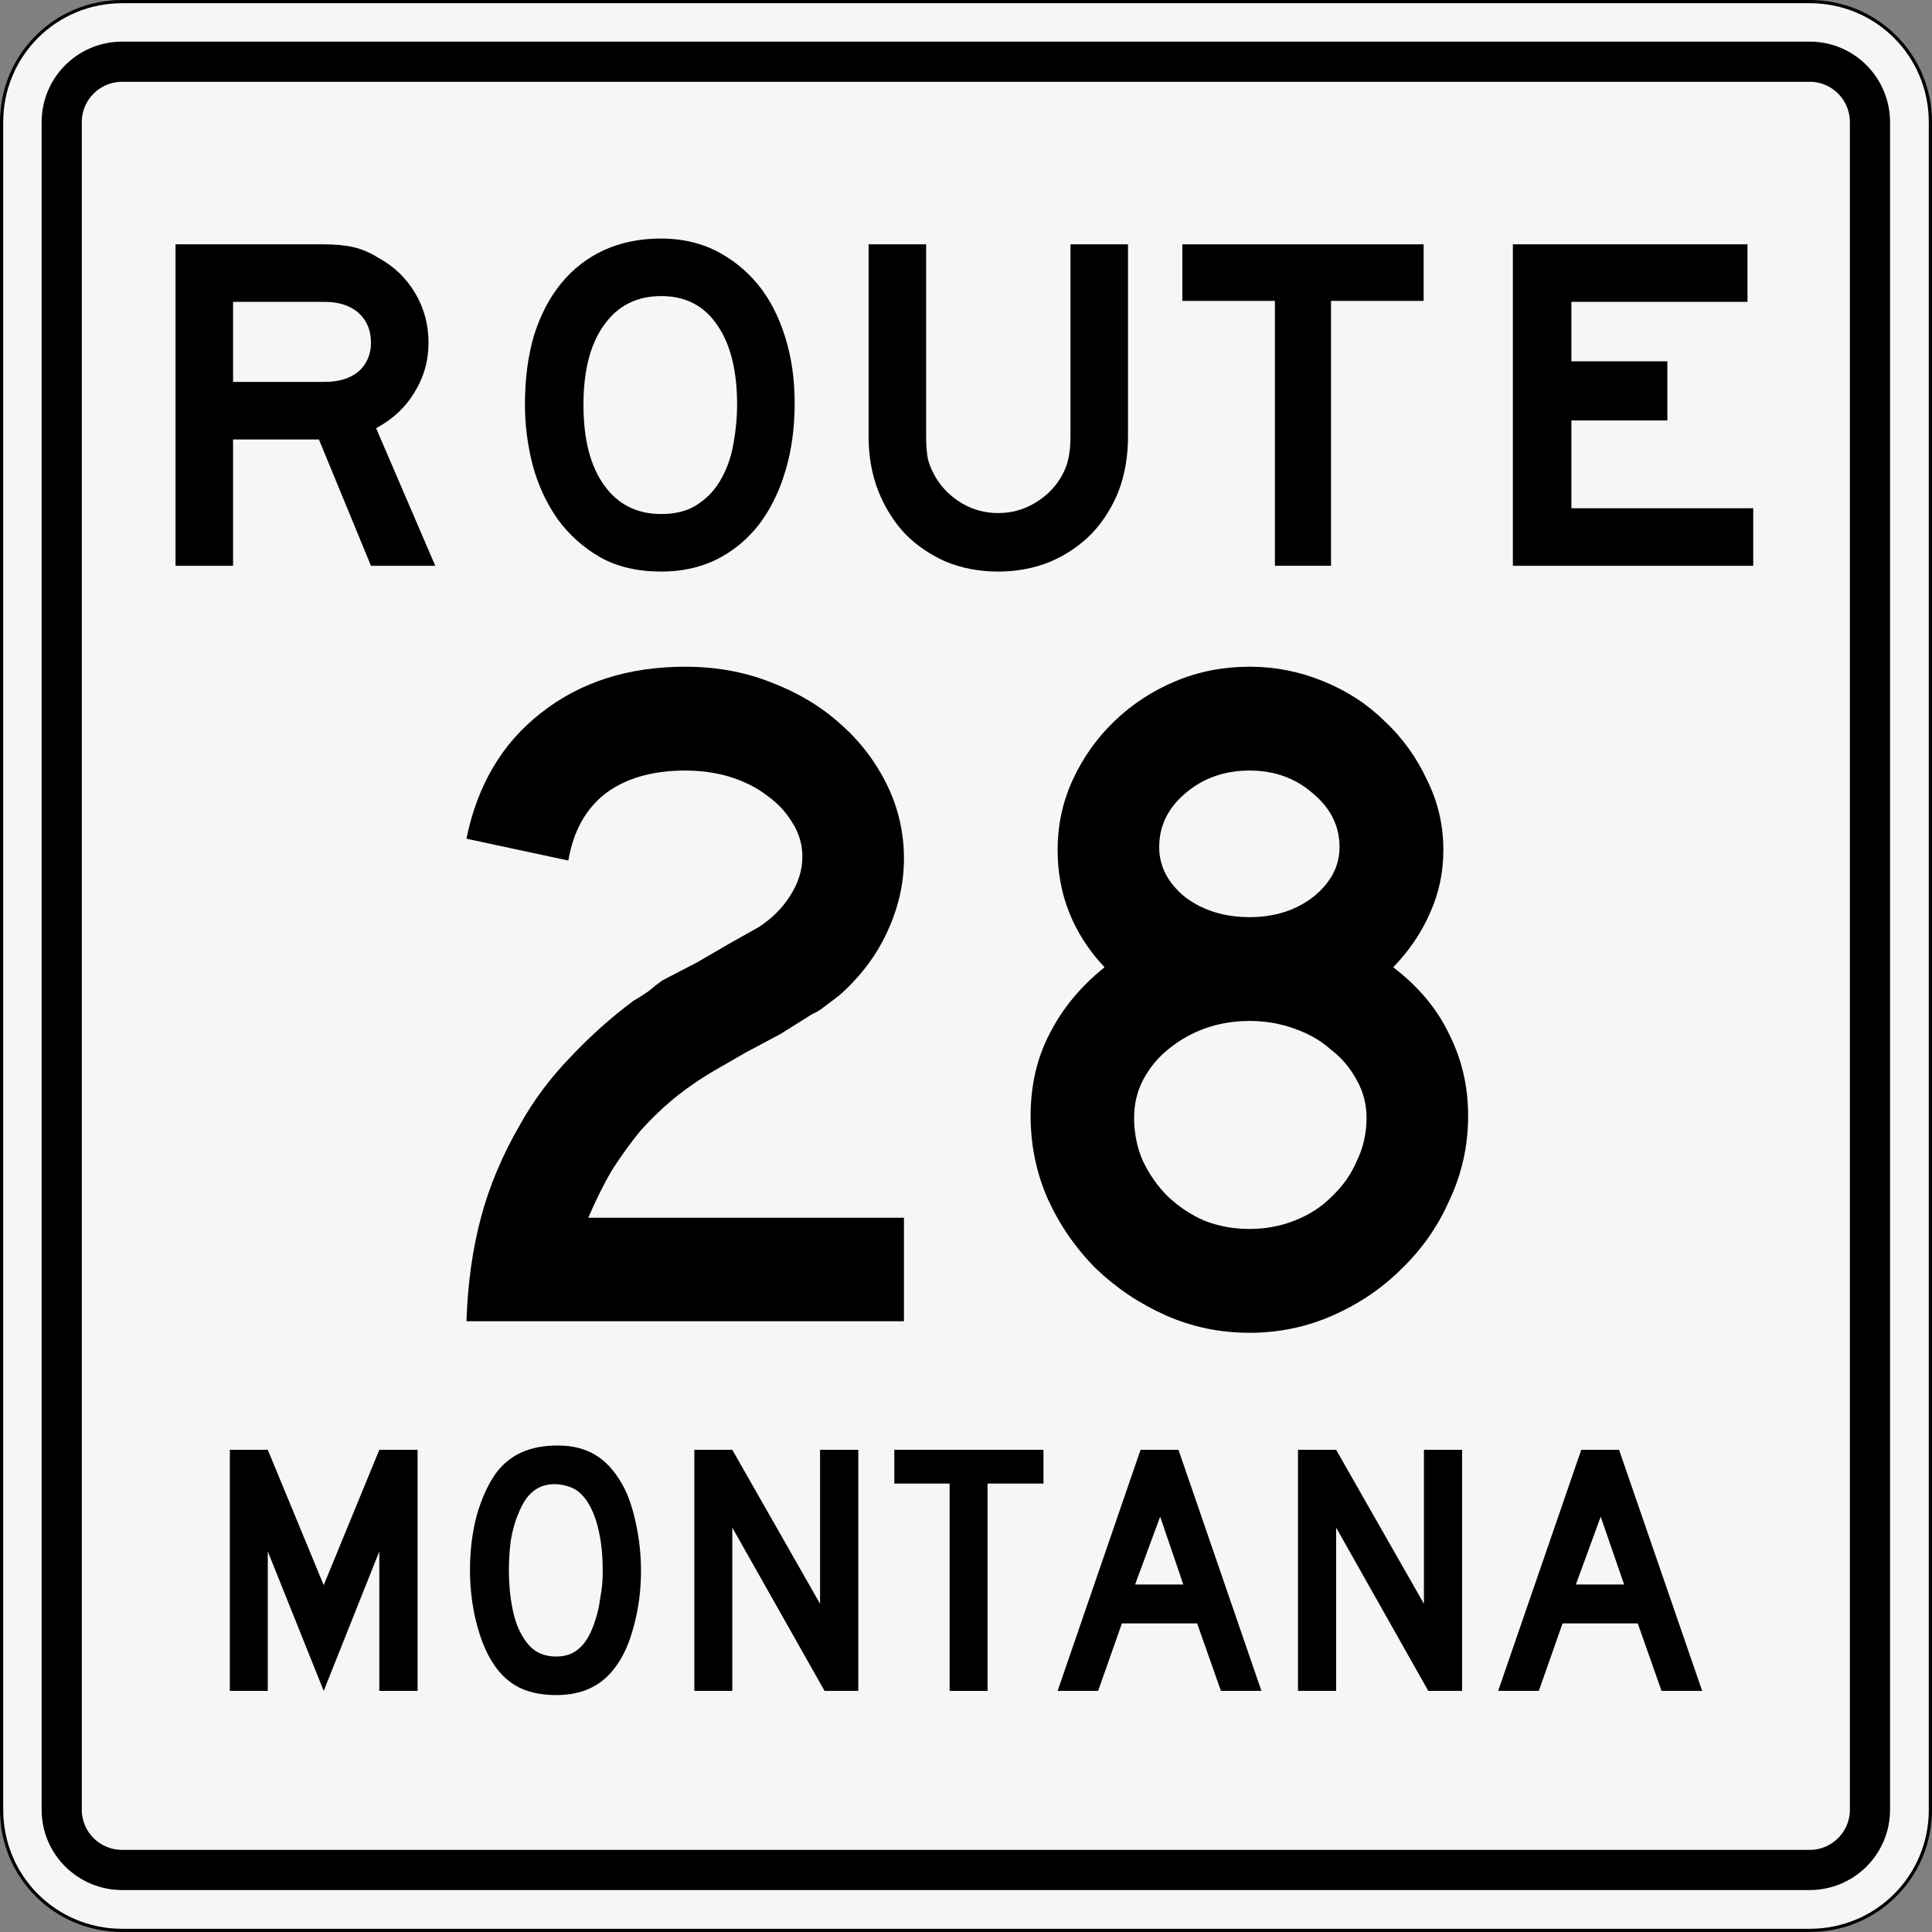
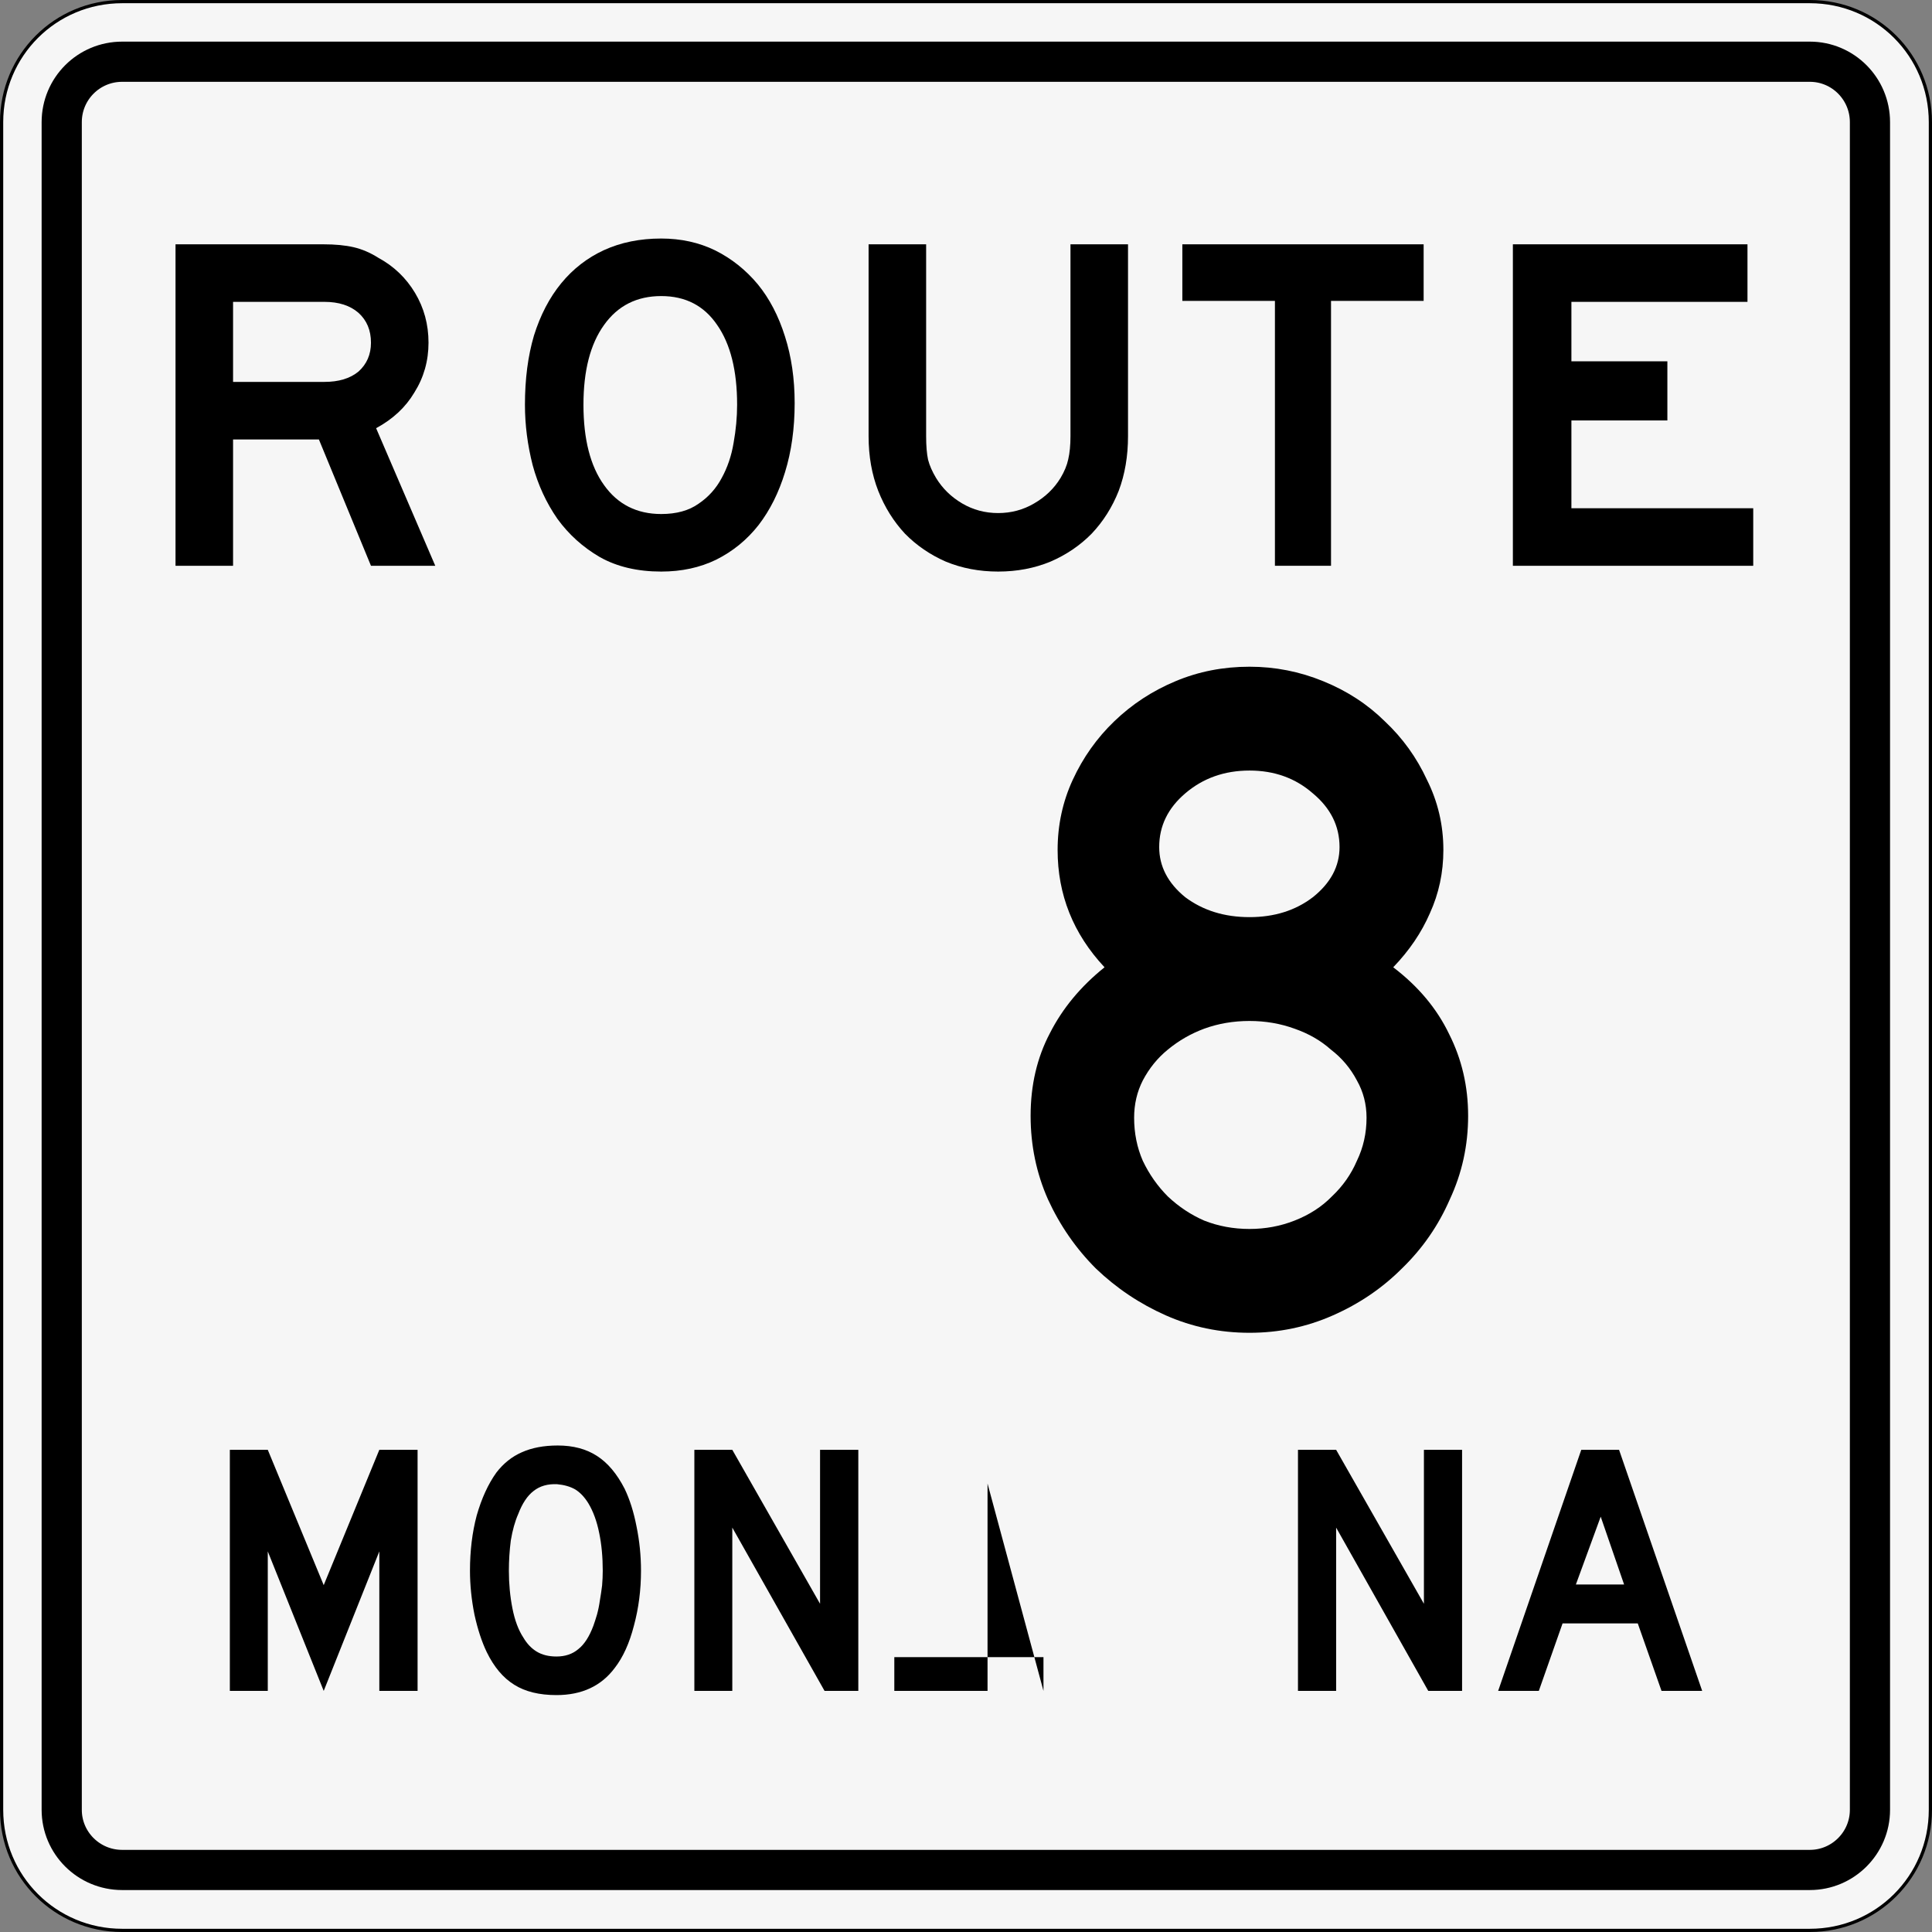
<svg xmlns="http://www.w3.org/2000/svg" width="601" height="601" version="1.1" viewBox="0 0 601 601">
  <rect x="0" y="0" width="601" height="601" fill="#808080" stroke="none" />
  <path d="m38 0.5h525c20.8 0 37.5 16.7 37.5 37.5v525c0 20.8-16.7 37.5-37.5 37.5h-525c-20.8 0-37.5-16.7-37.5-37.5v-525c0-20.8 16.7-37.5 37.5-37.5z" fill="#f6f6f6" fill-rule="evenodd" stroke="#000" stroke-dashoffset="1200" stroke-linecap="round" style="paint-order:markers stroke fill" />
  <path d="m38 19.2h525c10.3 0 18.7 8.4 18.7 18.8v525c0 10.3-8.4 18.7-18.7 18.7h-525c-10.4 0-18.8-8.4-18.8-18.7v-525c0-10.4 8.4-18.8 18.8-18.8z" fill="none" stroke="#000" stroke-dashoffset="1200" stroke-linecap="round" stroke-width="12.5" style="paint-order:fill markers stroke" />
  <g transform="translate(497.6,354.6)" stroke-width="9.328" aria-label="ROUTE">
    <path d="m-382.2-178.6-16.2-39.3h-26.7v39.3h-17.9v-100h46q5.5 0 9.4 0.9t7.7 3.3q7.2 3.9 11.4 10.9t4.2 15.5-4.4 15.5q-4.1 6.9-11.9 11.1l18.4 42.8zm0-69.4q0-5.8-3.9-9.3-3.9-3.4-10.6-3.4h-28.4v24.9h28.4q6.7 0 10.6-3.2 3.9-3.5 3.9-9z" />
    <path d="m-250.4-229.2q0 11.8-3 21.5-2.9 9.5-8.2 16.4-5.4 6.9-13.2 10.8-7.6 3.7-17.1 3.7-11.1 0-19.1-4.5-7.9-4.6-13.2-11.9-5.2-7.5-7.7-16.7-2.4-9.4-2.4-18.8 0-12 2.8-21.5 3-9.6 8.5-16.3t13.3-10.3q7.9-3.6 17.8-3.6 9.2 0 16.8 3.7 7.6 3.8 13.2 10.5 5.5 6.7 8.5 16.3 3 9.4 3 20.7zm-17.9 0.5q0-15.9-6.2-24.8-6.1-9-17.4-9-11.4 0-17.8 9-6.4 8.9-6.4 24.8 0 16.1 6.4 25 6.4 9 17.8 9 7.1 0 11.6-3.2 4.6-3.1 7.2-8 2.7-4.9 3.7-10.9 1.1-6.1 1.1-11.9z" />
    <path d="m-146.7-218.9q0 9.3-2.9 17-3 7.6-8.4 13.3-5.4 5.5-12.8 8.7-7.5 3.1-16.3 3.1t-16.3-3.1q-7.3-3.2-12.7-8.7-5.3-5.7-8.3-13.3-3-7.7-3-17v-59.7h17.9v59.7q0 4.5 0.6 7.3 0.7 2.7 2.5 5.7 3 4.9 8.1 7.9t11.2 3 11.2-3q5.2-3 8.2-7.9 1.8-3 2.4-5.8 0.7-3 0.7-7.2v-59.7h17.9z" />
    <path d="m-83.55-261v82.4h-17.45v-82.4h-28.8v-17.6h75.06v17.6z" />
    <path d="m-26.98-178.6v-100h72.98v17.9h-54.773v18.5h29.853v18.4h-29.853v27.3h56.563v17.9z" />
  </g>
  <g transform="translate(497.6,354.6)" stroke-width="6.996" aria-label="MONTANA">
    <path d="m-379.6 171.4v-43.4l-17.3 43.4-17.4-43.4v43.4h-11.8v-75h11.8l17.4 42.1 17.3-42.1h11.9v75z" />
    <path d="m-298.2 134q0 9-2.2 17.1-2.1 8.2-6 13.2-6.3 8.4-18.1 8.4-8 0-13.1-3.2-5.2-3.2-8.6-10.2-2.3-4.8-3.8-11.6-1.4-7-1.4-13.7 0-9.3 2.1-17.2 2.3-8 6.1-13.3 3.3-4.3 7.9-6.32 4.7-2.12 11.2-2.12 7.2 0 12.2 3.24 5 3.2 8.6 10.2 2.4 5 3.7 11.7 1.4 6.8 1.4 13.8zm-11.9 0q0-6.4-1.1-11.7-1.1-5.5-3.4-9.3-1.8-2.9-4.1-4.3-2.3-1.3-5.6-1.6-4.4-0.2-7.3 2.1-2.9 2.2-4.8 7.2-1.5 3.4-2.3 8.2-0.6 4.7-0.6 9.4 0 6.1 1.1 11.7t3.4 9.1q1.7 2.9 4.2 4.4t6.1 1.5q4.1 0 6.8-2.3 2.8-2.2 4.7-7.3 0.5-1.4 1.1-3.4 0.6-2.2 0.9-4.4 0.4-2.3 0.7-4.7 0.2-2.3 0.2-4.6z" />
    <path d="m-241.1 171.4-28.7-50.8v50.8h-11.8v-75h11.8l27.3 47.9v-47.9h11.9v75z" />
-     <path d="m-190.4 106.9v64.5h-11.8v-64.5h-17.2v-10.5h46.4v10.5z" />
-     <path d="m-117.8 171.4-7.4-21h-23.4l-7.4 21h-12.6l25.8-75h11.8l25.8 75zm-18.9-54.2-7.8 21.1h15z" />
+     <path d="m-190.4 106.9v64.5h-11.8h-17.2v-10.5h46.4v10.5z" />
    <path d="m-53.3 171.4-28.66-50.8v50.8h-11.87v-75h11.87l27.31 47.9v-47.9h11.87v75z" />
    <path d="m19.26 171.4-7.39-21h-23.39l-7.39 21h-12.65l25.858-75h11.753l25.859 75zm-18.918-54.2-7.723 21.1h15z" />
  </g>
  <g stroke-width="18.657" aria-label="28">
-     <path d="m145.1 411q0.6-17.6 4.5-32.2 3.9-14.7 12.2-29 6.3-11.3 15.6-20.9 9.2-9.8 19.7-17.6 2.6-1.5 4.7-3 2.1-1.8 4.2-3.3l10.8-5.6 9.8-5.7 9.6-5.4q5.9-3.9 9.5-9.5 3.9-6 3.9-12.3 0-5.6-3-10.4-3-5.1-8.1-8.7-4.7-3.6-11.3-5.7-6.6-2-14-2-15.3 0-24.8 7.1-9.3 7.2-11.6 20.9l-31.7-6.8q5.1-25.1 23.3-39.2 18.2-14.3 44.8-14.3 14.3 0 26.5 4.8 12.6 4.8 21.5 12.8 9.3 8.1 14.7 19.1 5.3 10.8 5.3 23 0 11.7-5.3 23-5.1 11-15 19.7-2.4 1.8-4.4 3.3-1.8 1.5-3.9 2.4l-9.9 6.2-10.7 5.7-9.9 5.7q-7.1 4.2-12.8 8.9-5.4 4.5-10.2 9.9-4.4 5.4-8.6 11.9-3.9 6.6-7.5 15h98.2v32.2z" />
    <path d="m456.7 347.1q0 13.8-5.7 26-5.3 12.2-14.9 21.5-9.2 9.2-21.5 14.6-12.2 5.4-25.9 5.4-13.8 0-26-5.4t-21.8-14.6q-9.3-9.3-14.9-21.5-5.4-12.2-5.4-26 0-14.3 6-25.7 5.9-11.6 17-20.5-14.6-15.6-14.6-36.5 0-11.6 4.7-21.8 4.8-10.4 12.9-18.2 8.3-8 19.1-12.5 10.7-4.5 23-4.5 11.9 0 22.9 4.5 11.1 4.5 19.2 12.5 8.3 7.8 13.1 18.2 5.1 10.2 5.1 21.8 0 10.5-4.2 19.7-3.9 9-11.4 16.8 11.7 8.9 17.4 20.8 5.9 11.7 5.9 25.4zm-40-83.6q0-9.8-8.3-16.7-8.1-7.1-19.7-7.1-11.7 0-20 7.1-8.1 6.9-8.1 16.7 0 9 8.1 15.6 8.3 6.2 20 6.2 11.6 0 19.7-6.2 8.3-6.6 8.3-15.6zm8.4 84.2q0-6.3-3-11.6-3-5.7-8.1-9.6-4.7-4.2-11.3-6.5-6.6-2.4-14-2.4-7.5 0-14.1 2.4-6.2 2.3-11.3 6.5-4.8 3.9-7.8 9.6-2.7 5.3-2.7 11.6 0 7.2 2.7 13.4 3 6.3 7.8 11.1 5.1 4.8 11.3 7.5 6.6 2.6 14.1 2.6 7.4 0 14-2.6 6.9-2.7 11.6-7.5 5.1-4.8 7.8-11.1 3-6.2 3-13.4z" />
  </g>
</svg>